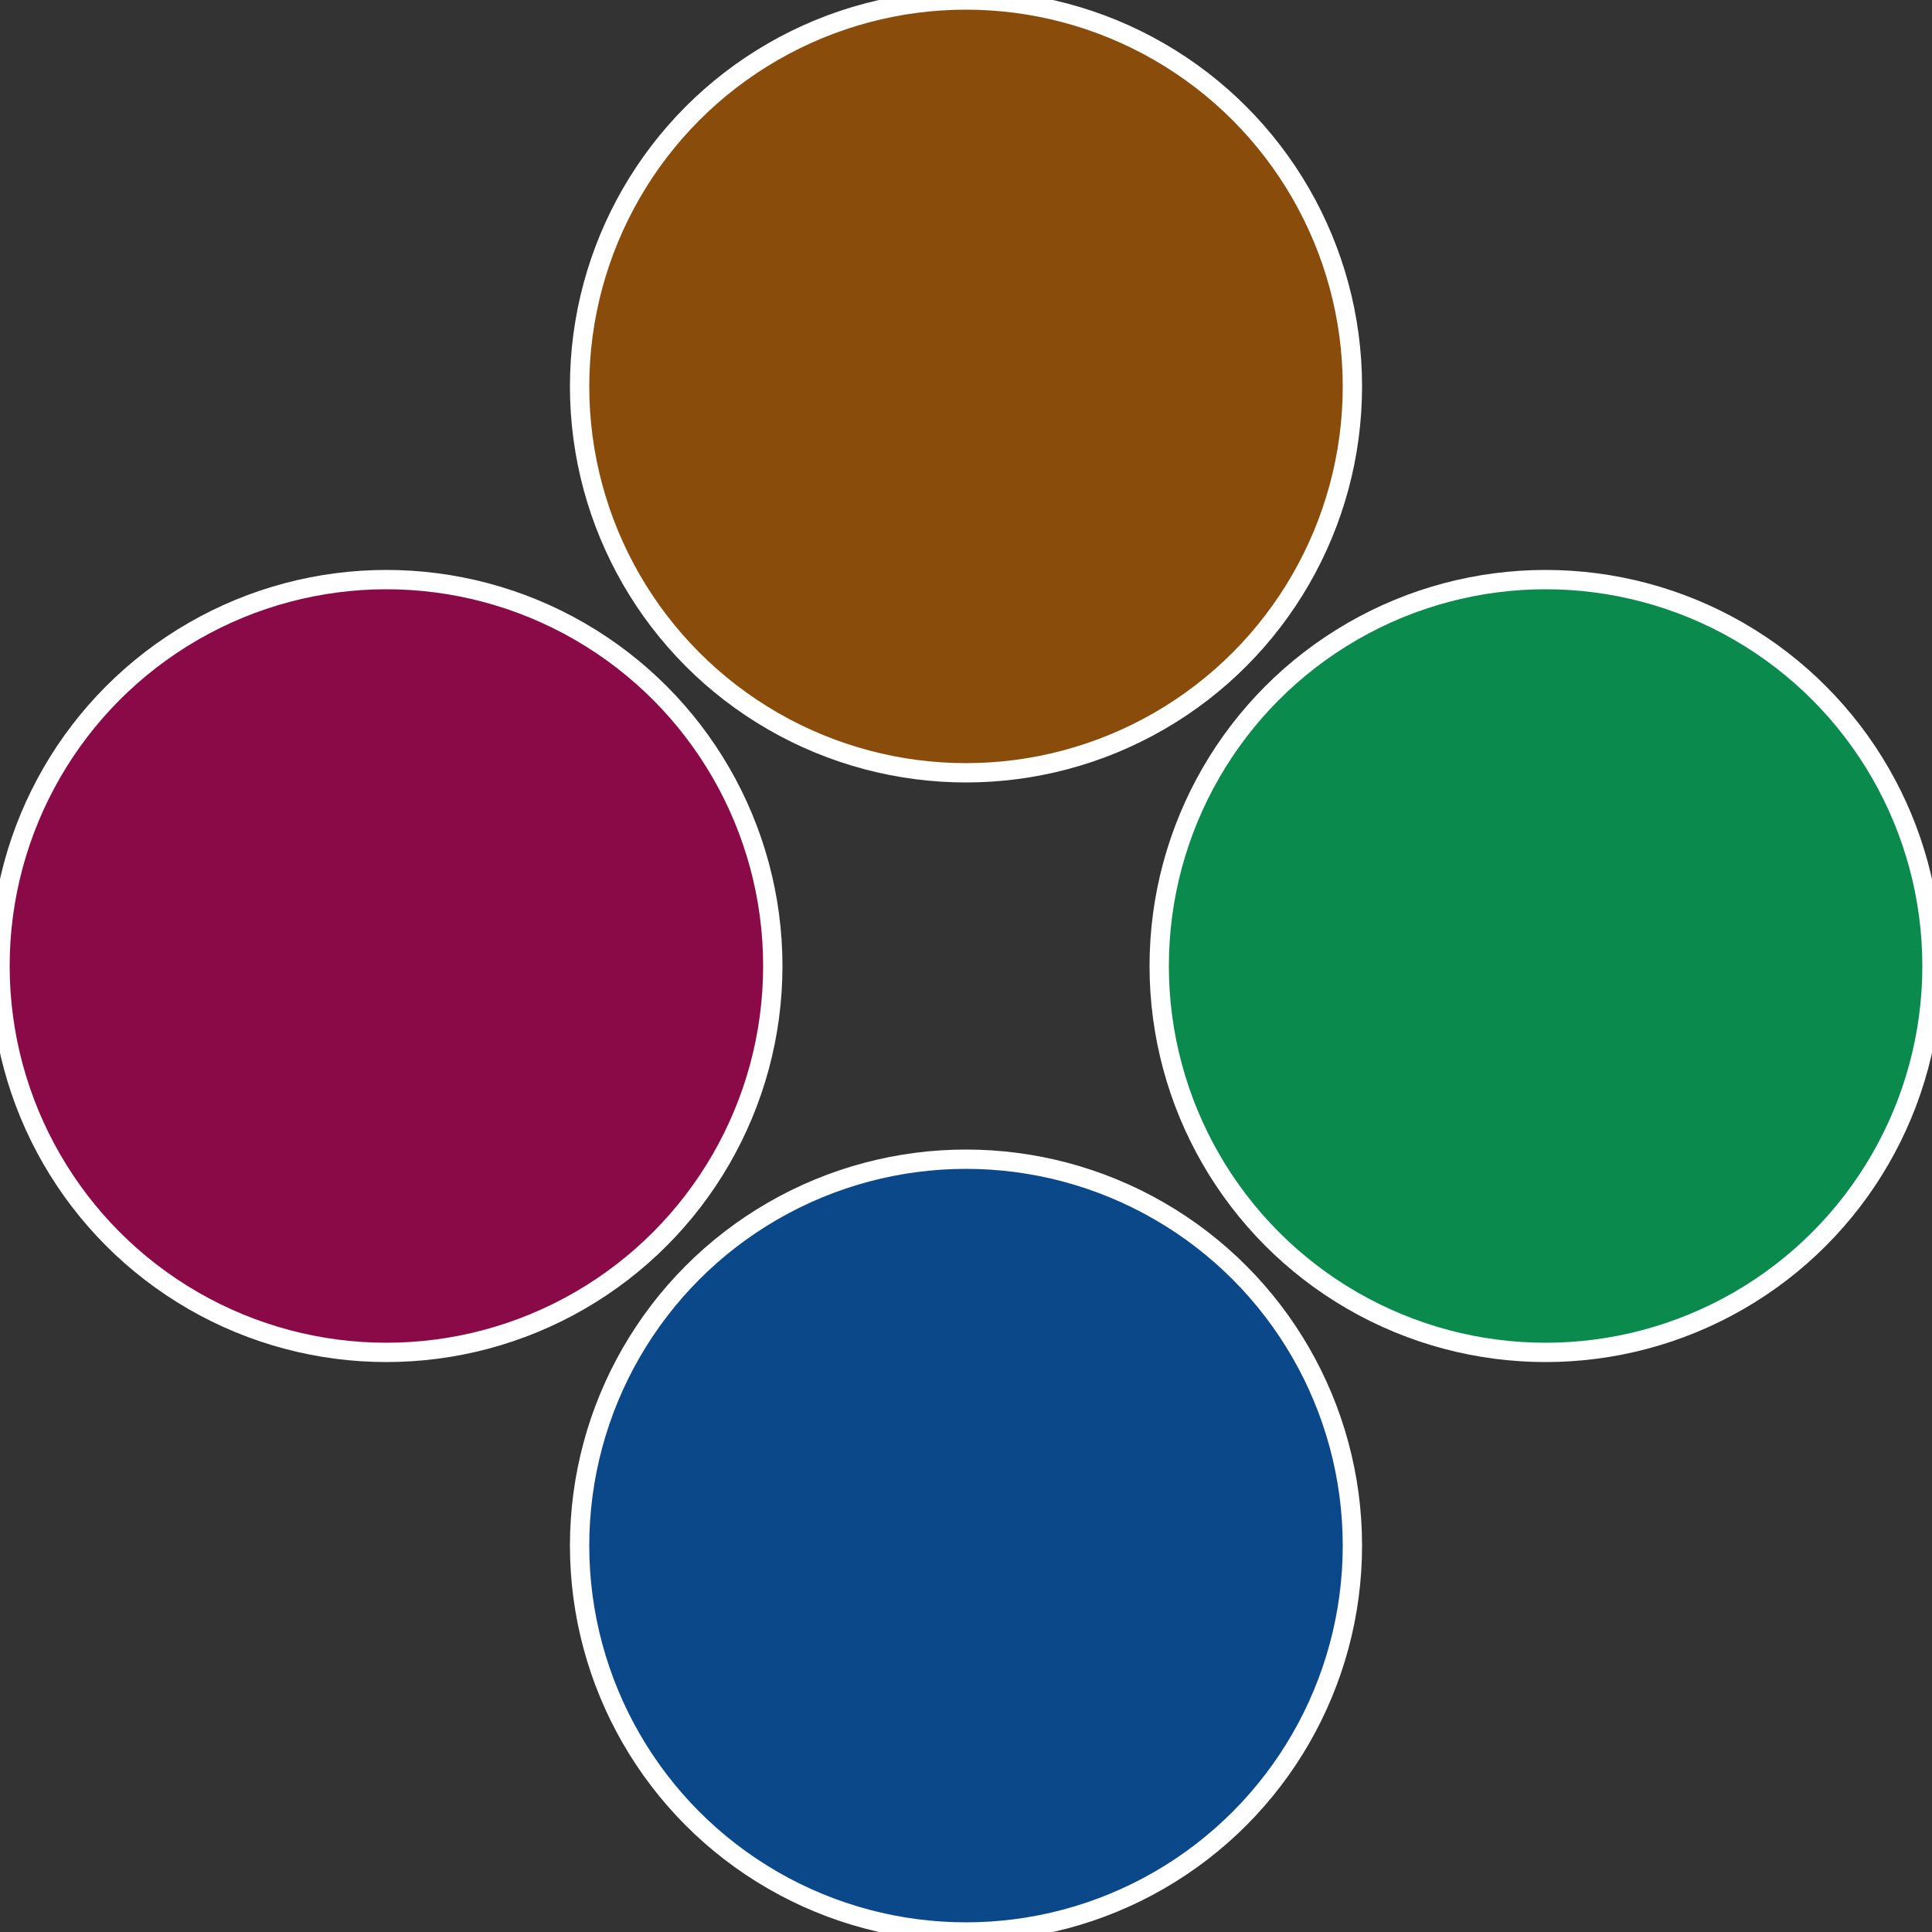
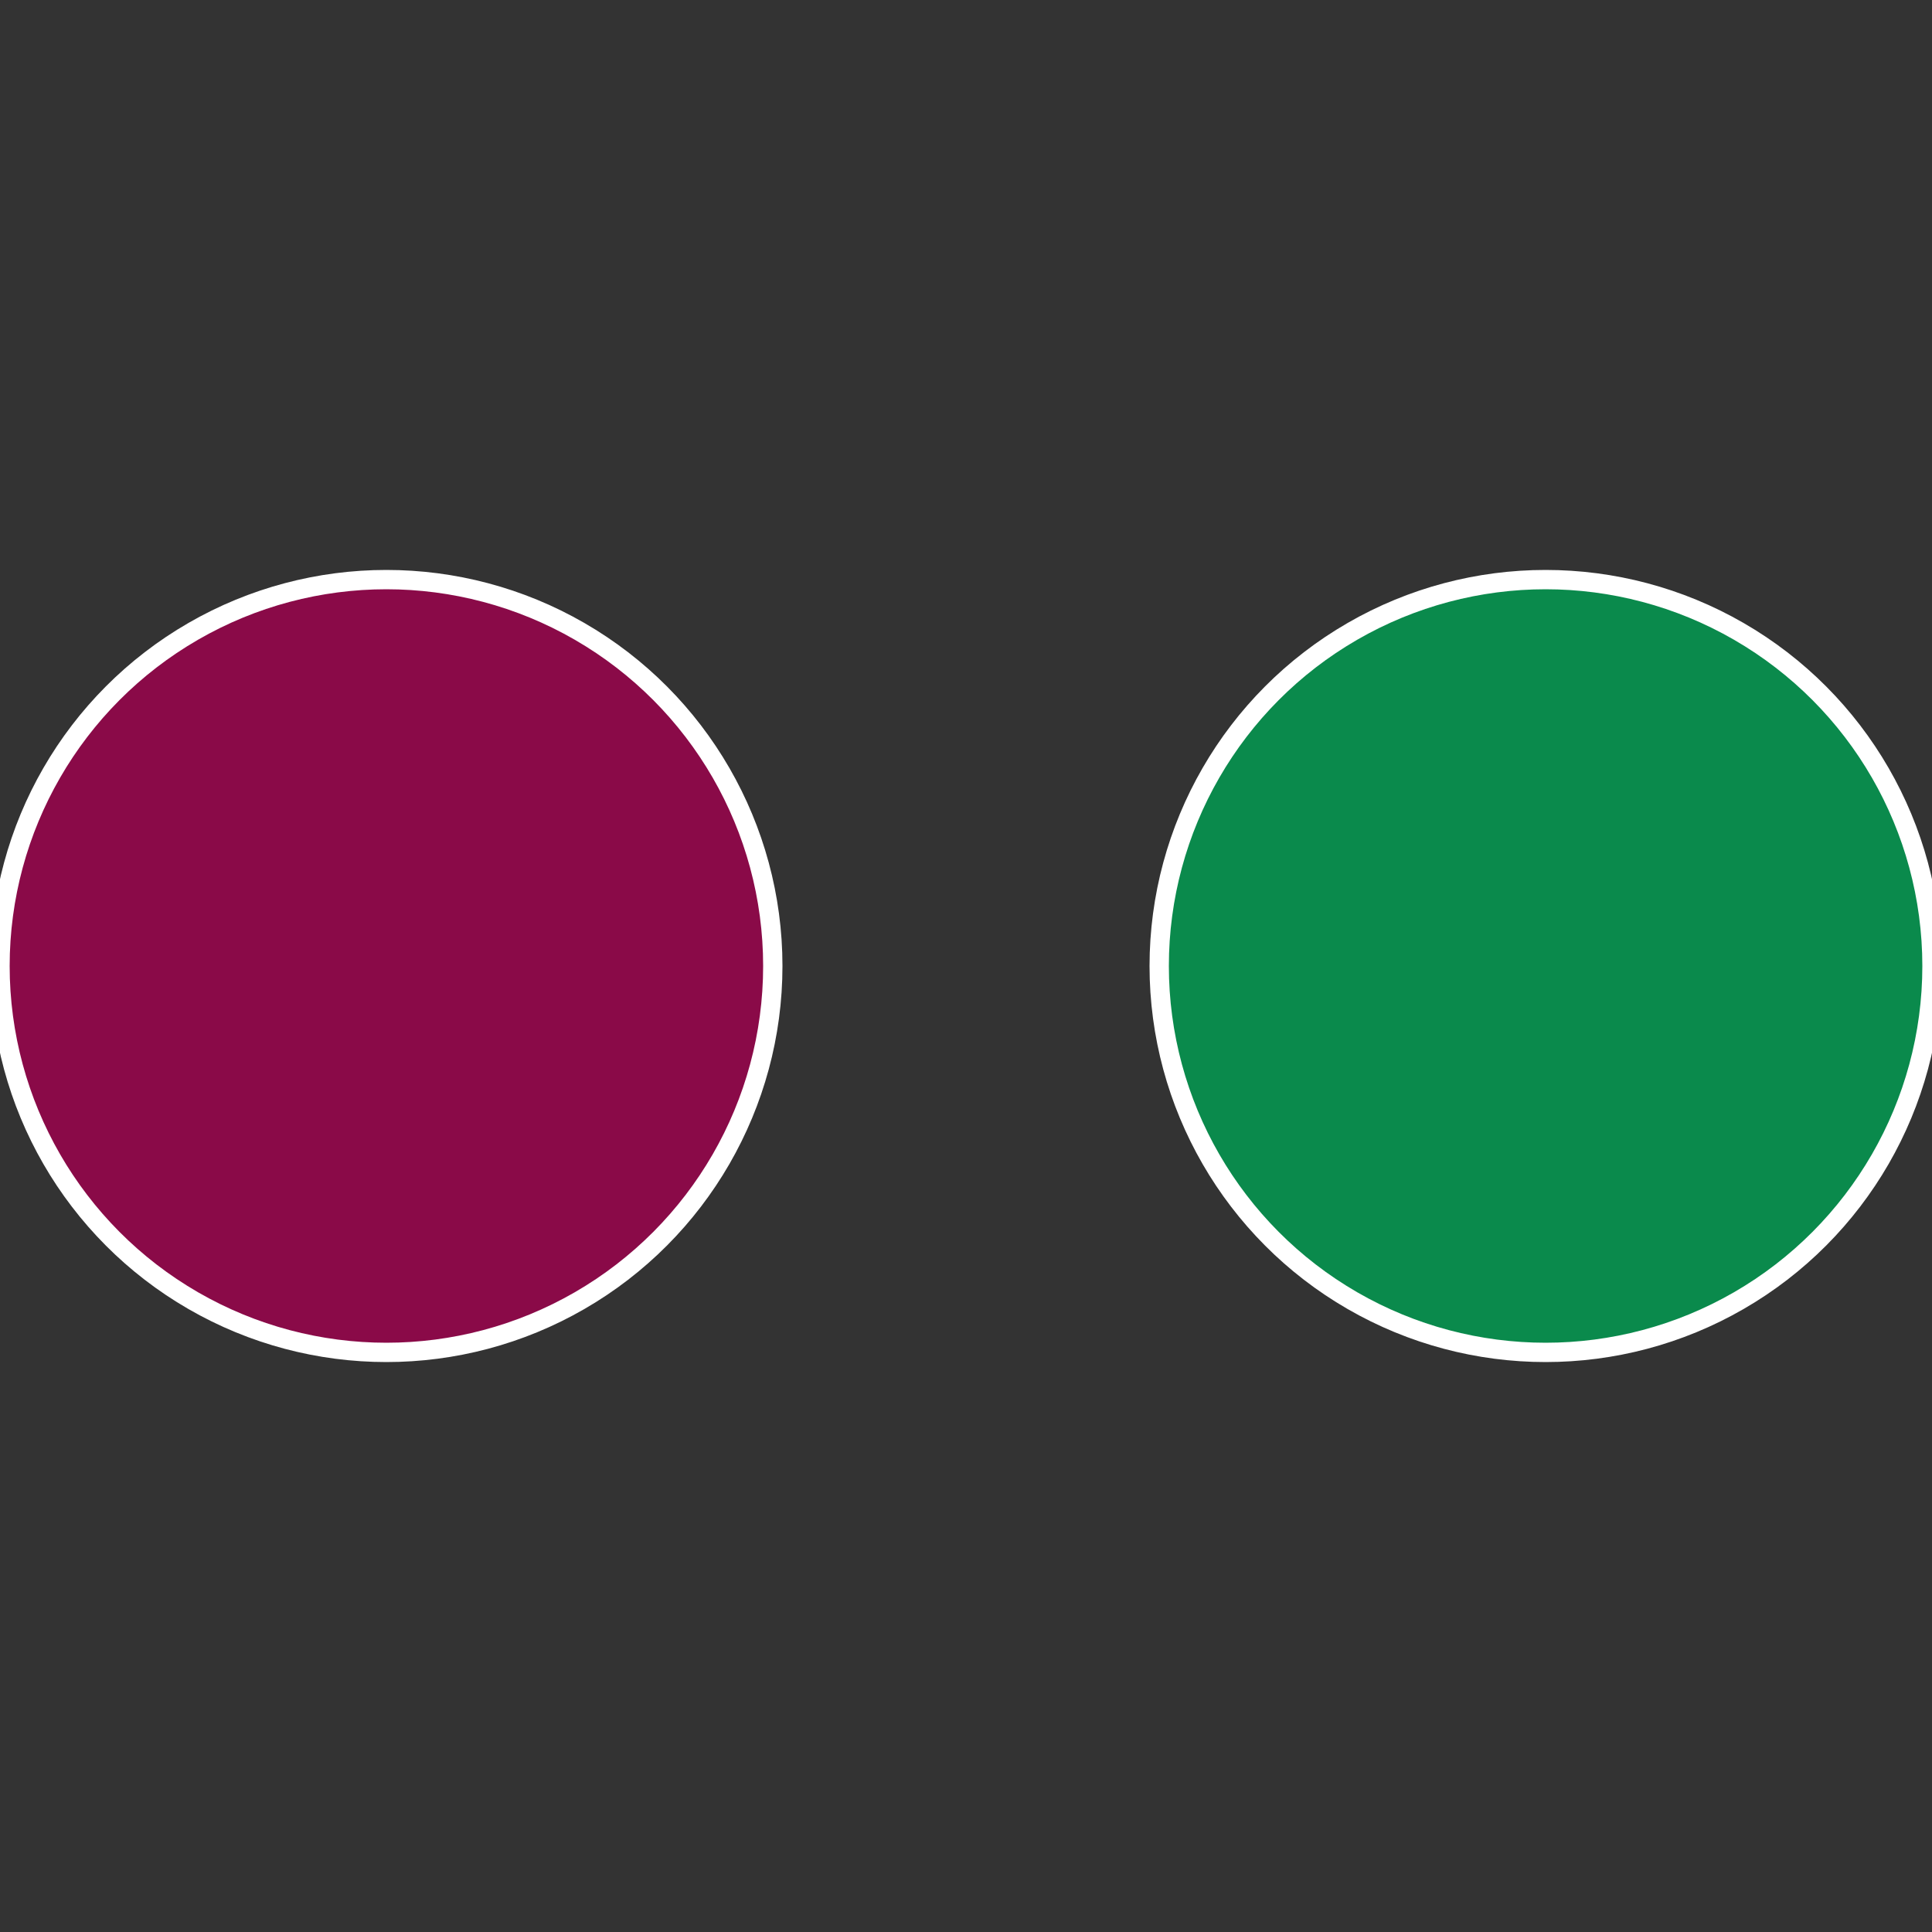
<svg xmlns="http://www.w3.org/2000/svg" width="500" height="500" viewBox="-1 -1 2 2">
  <rect x="-1" y="-1" width="2" height="2" fill="#333333" stroke="none" />
  <circle cx="0.6" cy="0" r="0.4" fill="#0a8a4c" stroke="#fff" stroke-width="1%" />
-   <circle cx="3.6739403974421E-17" cy="0.6" r="0.4" fill="#0a488a" stroke="#fff" stroke-width="1%" />
  <circle cx="-0.6" cy="7.3478807948841E-17" r="0.4" fill="#8a0a48" stroke="#fff" stroke-width="1%" />
-   <circle cx="-1.1021821192326E-16" cy="-0.6" r="0.4" fill="#8a4c0a" stroke="#fff" stroke-width="1%" />
</svg>